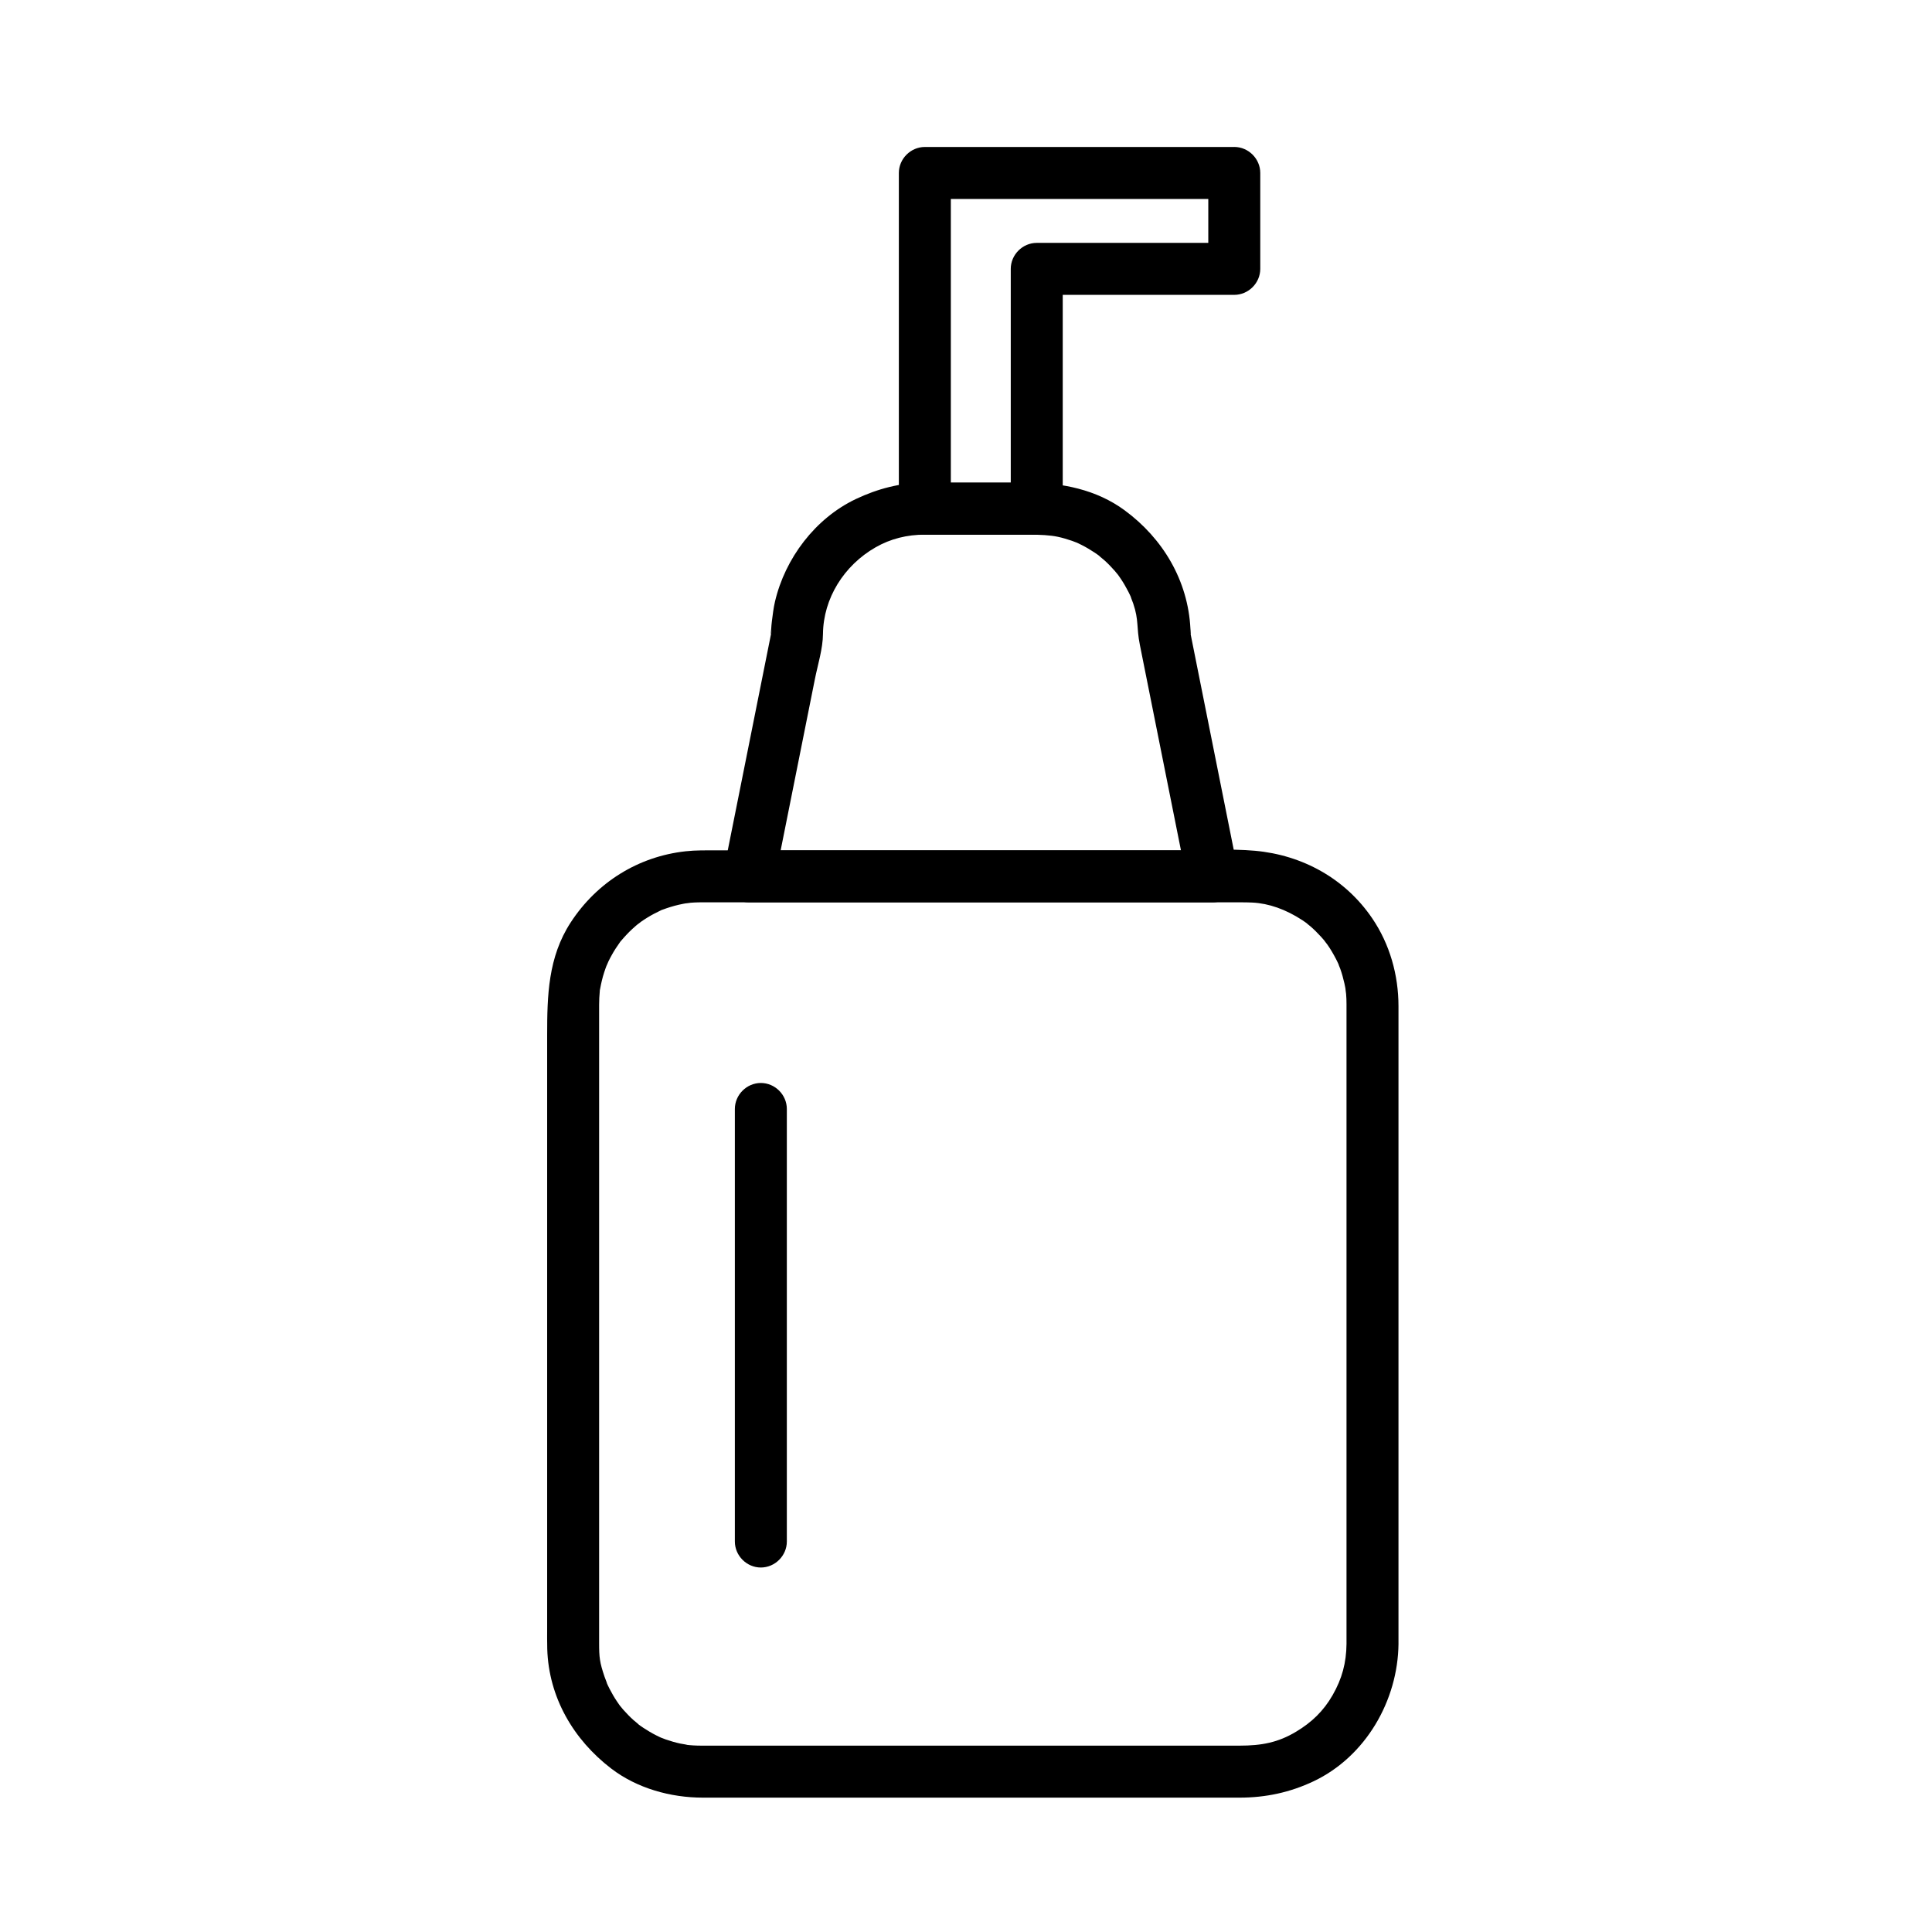
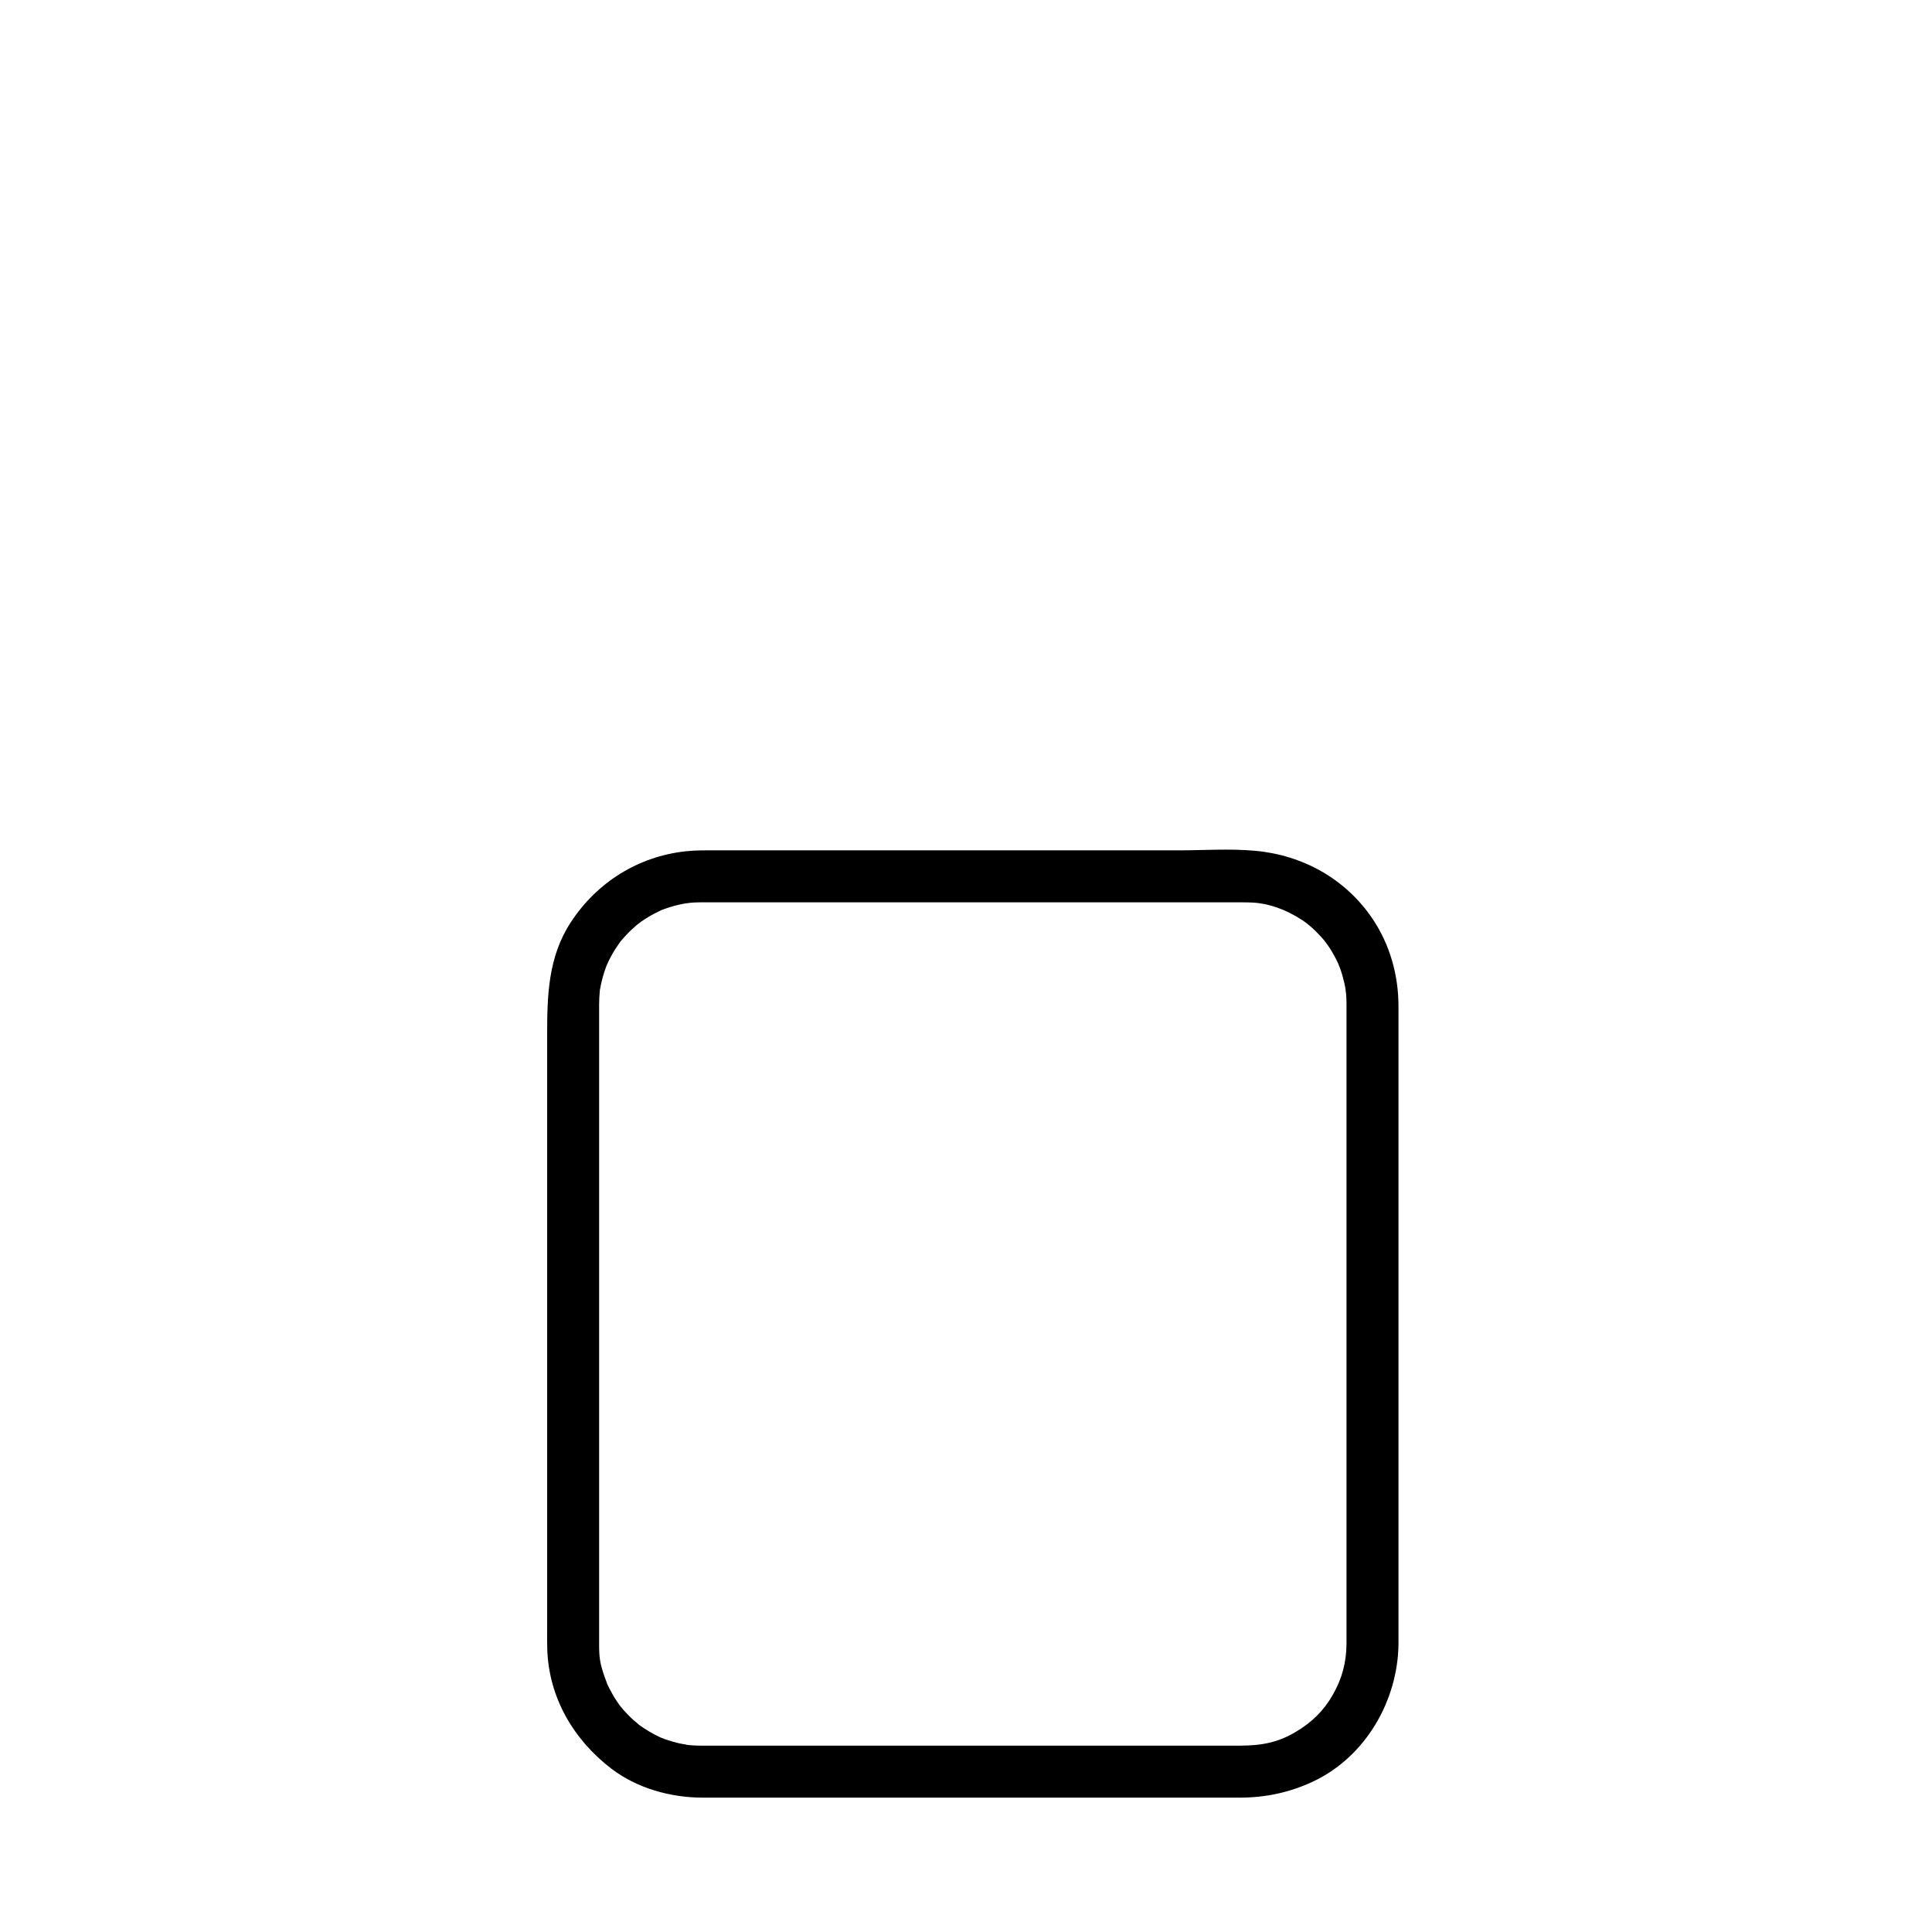
<svg xmlns="http://www.w3.org/2000/svg" fill="#000000" width="800px" height="800px" version="1.1" viewBox="144 144 512 512">
  <g>
    <path d="m500.84 579.61c-0.051 5.051-1.18 9.258-3.688 13.629-2.41 4.203-5.547 7.211-9.688 9.688-4.789 2.867-9.121 3.688-14.973 3.688h-26.93-91.402-23.887-0.473c-0.695 0-1.391-0.027-2.086-0.062-0.68-0.035-1.355-0.109-2.031-0.184 1.367 0.152-1.223-0.266-1.473-0.32-1.293-0.273-2.559-0.664-3.809-1.086-0.094-0.031-2.09-0.824-0.785-0.266-0.598-0.258-1.18-0.547-1.762-0.836-1.156-0.578-2.262-1.254-3.348-1.961-0.539-0.352-1.059-0.734-1.578-1.117 1.055 0.773-0.902-0.809-1.082-0.973-0.957-0.855-1.844-1.793-2.699-2.75-0.066-0.074-1.395-1.715-0.543-0.605-0.391-0.512-0.754-1.047-1.117-1.578-0.727-1.07-1.359-2.199-1.961-3.348-0.301-0.578-0.57-1.168-0.836-1.762 0.543 1.207-0.395-1.172-0.477-1.406-1.305-3.84-1.441-5.156-1.441-8.945v-60.98-89.531-18.68c0-1.176 0.066-2.344 0.172-3.516 0.199-2.191-0.238 1.312 0.129-0.836 0.113-0.656 0.266-1.309 0.414-1.957 0.348-1.496 0.844-2.957 1.395-4.391-0.504 1.312 0.309-0.641 0.355-0.738 0.277-0.586 0.59-1.156 0.902-1.723 0.621-1.133 1.336-2.211 2.082-3.262 1.211-1.711-0.828 0.98 0.508-0.633 0.41-0.496 0.848-0.965 1.285-1.438 1.02-1.102 2.141-2.102 3.297-3.059-1.07 0.887 0.578-0.406 0.664-0.469 0.527-0.371 1.074-0.715 1.621-1.055 1.102-0.688 2.254-1.277 3.426-1.836 1.914-0.91-1.223 0.449 0.762-0.309 0.613-0.234 1.238-0.434 1.867-0.633 1.48-0.469 3-0.793 4.531-1.055-1.441 0.246 0.742-0.066 0.855-0.078 0.684-0.062 1.371-0.082 2.055-0.102 0.25-0.008 0.496-0.008 0.746-0.008h0.648 70.34 71.965c1.039 0 2.07 0.012 3.109 0.062 4.359 0.219 8.812 1.789 13.207 4.652 0.539 0.352 1.059 0.734 1.578 1.117-1.125-0.828 0.523 0.477 0.602 0.543 0.977 0.836 1.879 1.758 2.75 2.699 0.438 0.473 0.848 0.969 1.258 1.461-0.887-1.07 0.406 0.578 0.469 0.664 0.871 1.23 1.625 2.543 2.32 3.879 0.301 0.574 0.57 1.168 0.836 1.762-0.582-1.289 0.23 0.691 0.266 0.785 0.449 1.242 0.789 2.523 1.086 3.809 0.152 0.652 0.266 1.312 0.379 1.969-0.246-1.441 0.066 0.742 0.078 0.855 0.082 0.918 0.109 1.844 0.109 2.762v17.48 88.902 62.707 0.371c0 3.754 3.133 6.887 6.887 6.887s6.887-3.133 6.887-6.887v-56.465-90.898-21.574c0-8.266-2.297-16.438-6.957-23.297-7.152-10.535-18.492-16.777-31.078-17.91-6.695-0.605-13.621-0.109-20.324-0.109h-42.707-79.734c-2.719 0-5.422-0.055-8.129 0.246-12.594 1.391-23.535 8.25-30.441 18.852-6.016 9.227-6.242 19.465-6.242 29.938v81.645 75.465c0 1.828-0.027 3.66 0.027 5.492 0.383 12.805 6.93 24.023 16.949 31.691 6.856 5.246 15.746 7.711 24.293 7.711h8.012 85.316 39.105 9.789c6.906 0 13.391-1.375 19.641-4.344 13.797-6.555 22.332-21.398 22.484-36.438 0.039-3.754-3.16-6.887-6.887-6.887-3.785-0.004-6.856 3.129-6.891 6.883z" />
-     <path d="m465.36 369.36h-67.566-55.301c2.215 2.906 4.43 5.812 6.641 8.719 2.152-10.754 4.301-21.504 6.453-32.258 1.461-7.301 2.922-14.602 4.379-21.902 0.766-3.828 2.094-7.981 2.133-11.918 0.094-9.445 5.574-18.164 13.93-22.949 3.973-2.277 8.348-3.363 13.078-3.363h5.867 21.625c3.086 0 5.695 0.133 7.723 0.562 1.293 0.273 2.559 0.664 3.809 1.086 0.094 0.031 2.09 0.824 0.785 0.266 0.598 0.258 1.18 0.547 1.762 0.836 1.156 0.578 2.266 1.254 3.348 1.961 0.539 0.352 1.059 0.734 1.578 1.117-1.055-0.773 0.898 0.809 1.082 0.973 0.957 0.855 1.844 1.793 2.699 2.75 0.066 0.074 1.395 1.715 0.543 0.602 0.391 0.512 0.754 1.047 1.117 1.578 0.727 1.07 1.359 2.199 1.961 3.348 0.301 0.574 0.57 1.168 0.836 1.762-0.543-1.207 0.398 1.172 0.477 1.406 1.531 4.516 0.801 6.152 1.762 10.969 0.879 4.394 1.758 8.789 2.637 13.184 2.902 14.52 5.809 29.039 8.711 43.562 0.43 2.141 0.855 4.285 1.285 6.426 0.738 3.684 5.051 5.754 8.473 4.812 3.809-1.047 5.547-4.797 4.812-8.473-2.148-10.754-4.301-21.504-6.449-32.258-1.461-7.301-2.922-14.602-4.379-21.902-0.469-2.34-0.938-4.68-1.402-7.019-0.121-0.602-0.242-1.203-0.359-1.805-0.031-0.148-0.059-0.297-0.09-0.445-0.008-0.035-0.012-0.066-0.02-0.102 0.5 2.508 0.211 0.34 0.18-0.254-0.637-12.754-7.269-23.91-17.434-31.391-7.488-5.512-16.609-7.328-25.715-7.328h-21.746-5.484c-6.418 0-12.535 1.605-18.301 4.344-10.754 5.109-18.746 15.707-21.426 27.203-0.395 1.688-0.586 3.418-0.812 5.137-0.09 0.676-0.137 1.352-0.184 2.031-0.039 0.559-0.328 2.789 0.184 0.238-0.059 0.301-0.121 0.602-0.18 0.902-0.367 1.84-0.734 3.68-1.105 5.516-2.902 14.52-5.809 29.043-8.711 43.562-0.906 4.523-1.809 9.043-2.715 13.566-0.867 4.344 1.922 8.719 6.641 8.719h67.566 55.301c3.754 0 6.887-3.133 6.887-6.887 0.004-3.75-3.129-6.883-6.883-6.883z" />
-     <path d="m464.21 189.83v25.422l6.887-6.887h-52.348c-3.754 0-6.887 3.133-6.887 6.887v63.555c2.297-2.297 4.594-4.594 6.887-6.887h-29.656c2.297 2.297 4.594 4.594 6.887 6.887v-73.57-15.402c-2.297 2.297-4.594 4.594-6.887 6.887h73.223 8.781c3.754 0 6.887-3.133 6.887-6.887 0-3.754-3.133-6.887-6.887-6.887h-73.223-8.781c-3.754 0-6.887 3.133-6.887 6.887v73.57 15.402c0 3.754 3.133 6.887 6.887 6.887h29.656c3.754 0 6.887-3.133 6.887-6.887v-63.555c-2.297 2.297-4.594 4.594-6.887 6.887h52.348c3.754 0 6.887-3.133 6.887-6.887v-25.422c0-3.754-3.133-6.887-6.887-6.887s-6.887 3.133-6.887 6.887z" />
-     <path d="m352.52 552.52v-69.516-45.117c0-3.754-3.133-6.887-6.887-6.887-3.754 0-6.887 3.133-6.887 6.887v69.516 45.117c0 3.754 3.133 6.887 6.887 6.887 3.754 0 6.887-3.133 6.887-6.887z" />
  </g>
</svg>